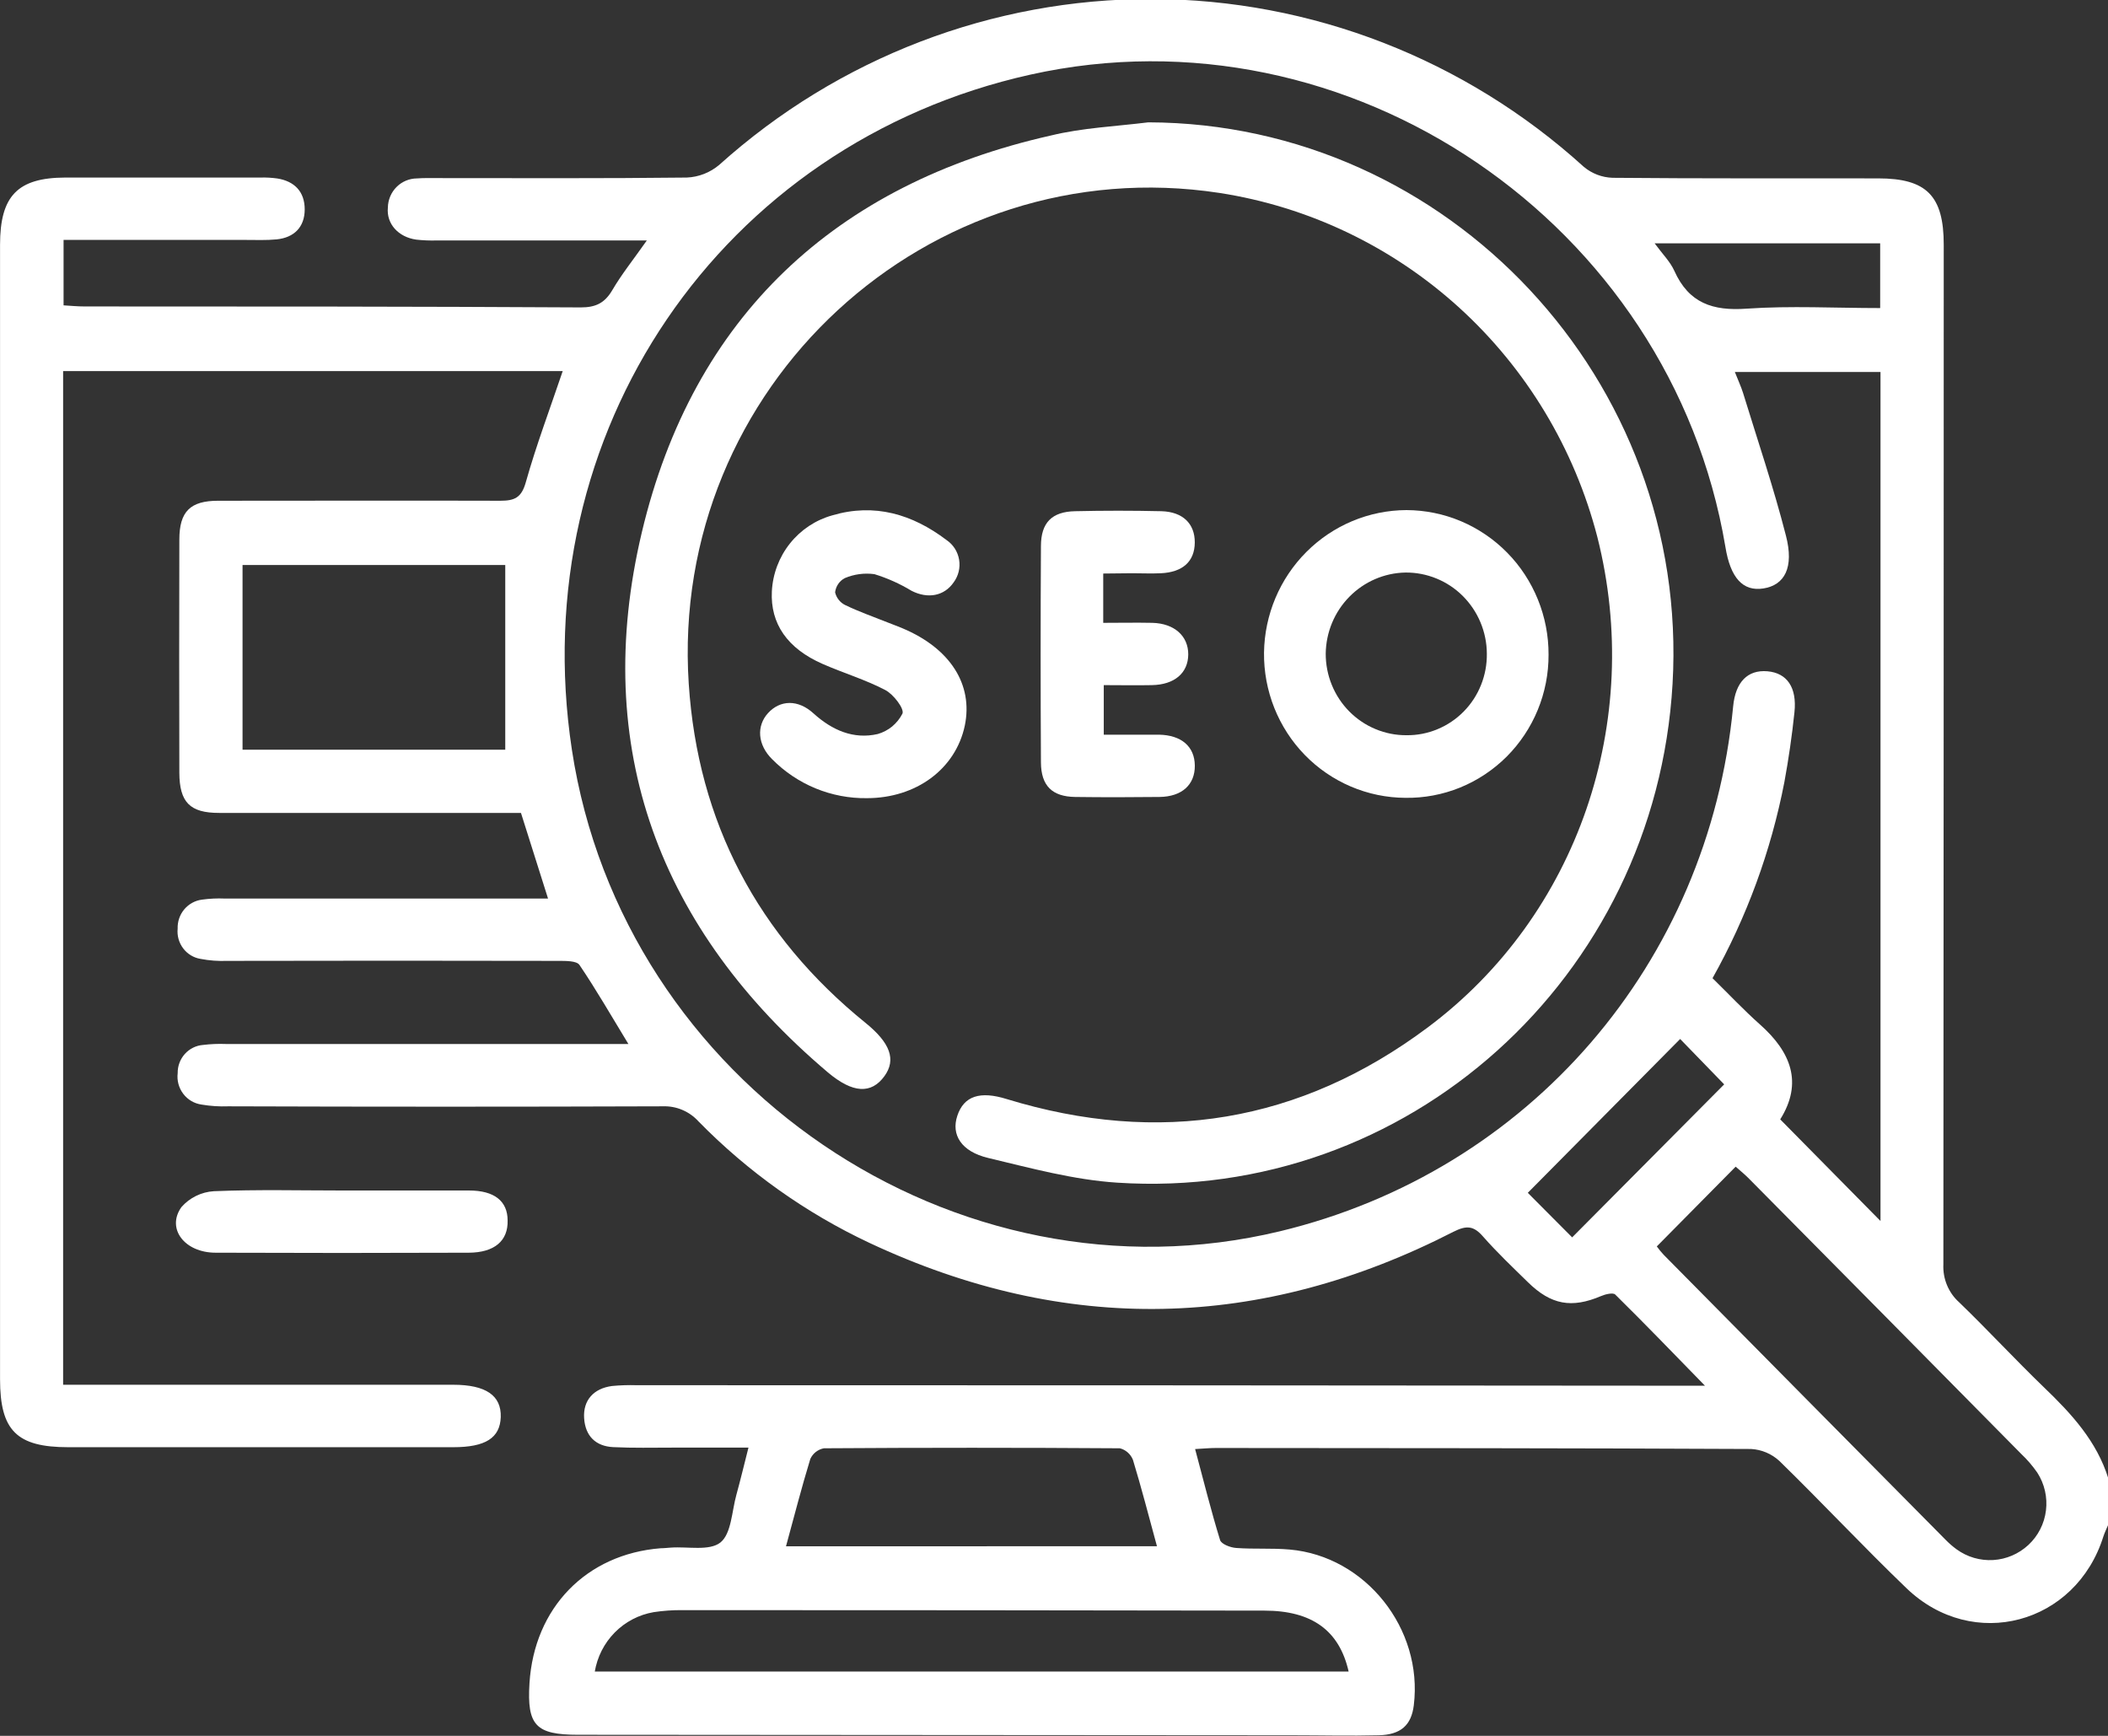
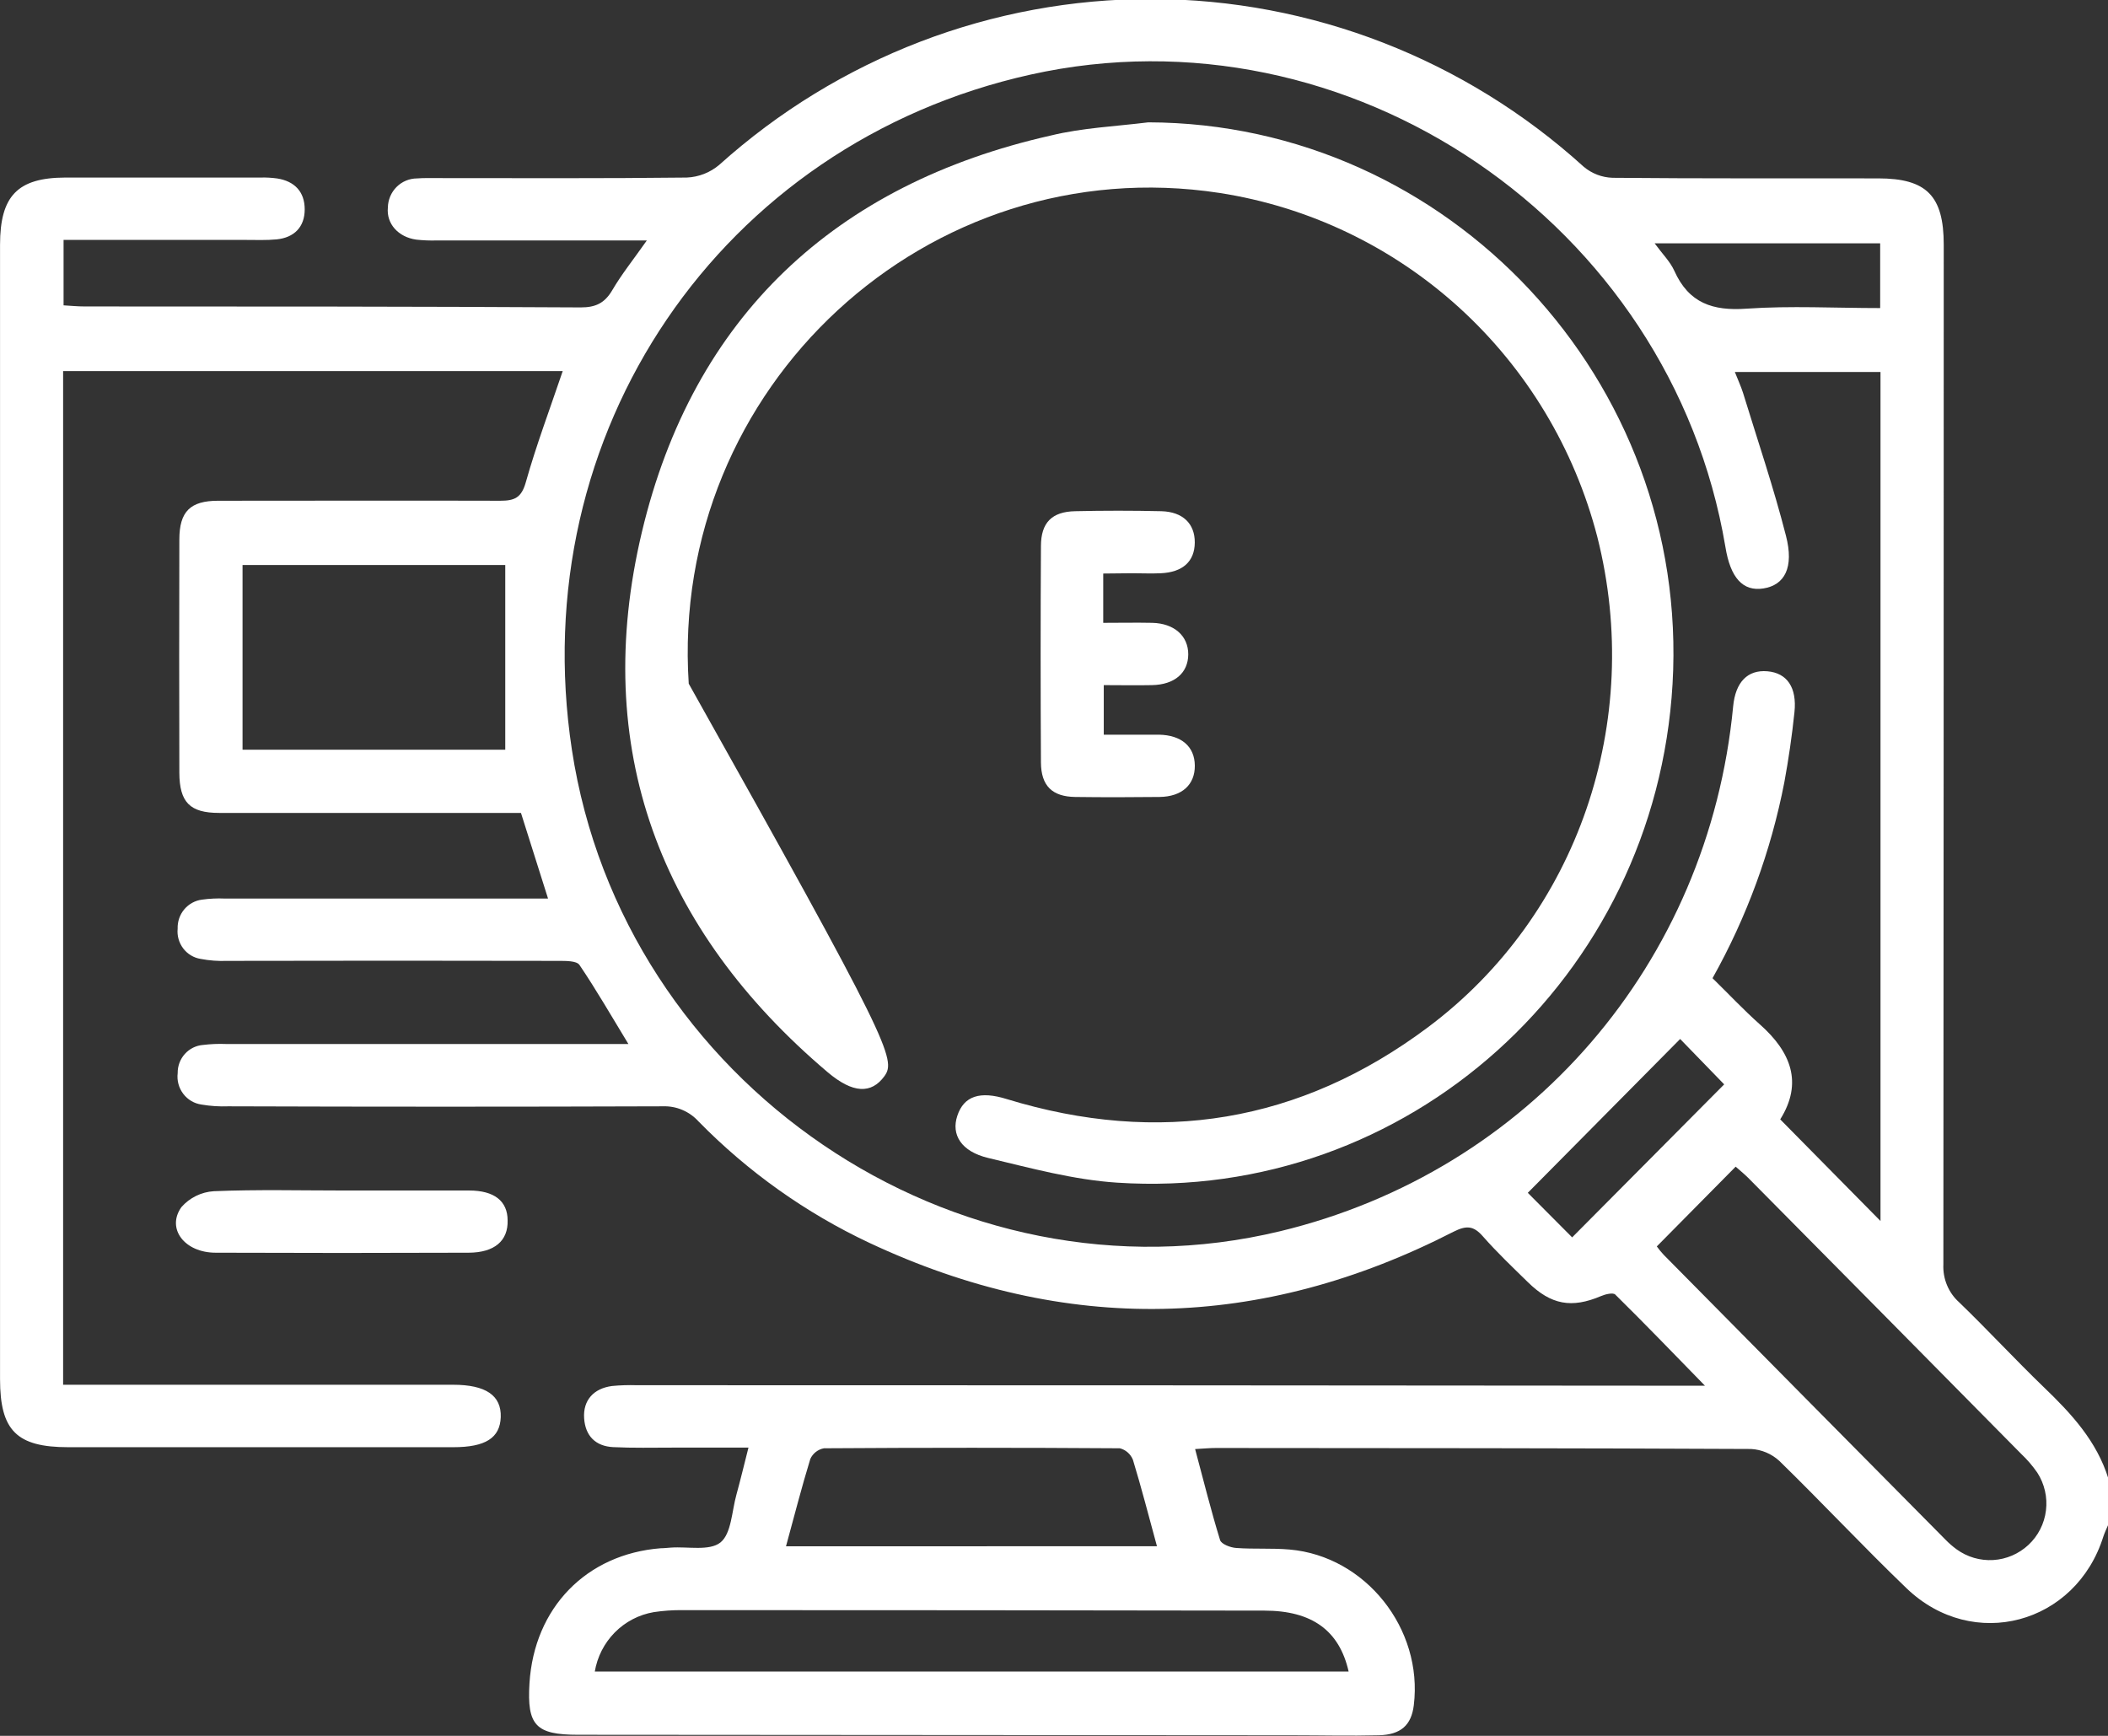
<svg xmlns="http://www.w3.org/2000/svg" width="51" height="42" viewBox="0 0 51 42" fill="none">
  <rect x="0" y="0" width="51" height="42" fill="#333333" stroke="none" />
  <g clip-path="url(#clip0_822_1026)">
    <path d="M51 36.904C50.962 36.994 50.919 37.083 50.889 37.173C50.224 39.301 47.733 39.971 46.128 38.431C45.082 37.426 44.089 36.363 43.05 35.349C42.861 35.175 42.619 35.073 42.365 35.059C38.049 35.038 33.733 35.038 29.417 35.035C29.272 35.035 29.127 35.049 28.914 35.061C29.119 35.825 29.298 36.55 29.518 37.263C29.548 37.361 29.769 37.445 29.908 37.454C30.337 37.486 30.773 37.454 31.201 37.492C33.038 37.652 34.431 39.409 34.205 41.259C34.146 41.739 33.895 41.973 33.357 41.986C32.66 42.004 31.962 41.986 31.265 41.986L13.984 41.974C12.961 41.974 12.747 41.746 12.81 40.726C12.924 38.902 14.184 37.603 15.983 37.461C16.066 37.461 16.148 37.45 16.232 37.445C16.639 37.416 17.163 37.533 17.43 37.321C17.696 37.108 17.705 36.563 17.817 36.163C17.914 35.811 17.998 35.458 18.108 35.026C17.459 35.026 16.868 35.026 16.277 35.026C15.795 35.026 15.314 35.038 14.833 35.014C14.411 34.992 14.16 34.745 14.132 34.313C14.104 33.881 14.361 33.594 14.808 33.535C15.007 33.516 15.206 33.51 15.405 33.516C23.788 33.516 32.172 33.52 40.556 33.528H41.249C40.472 32.732 39.786 32.019 39.078 31.322C39.025 31.27 38.838 31.314 38.733 31.36C38.025 31.66 37.526 31.574 36.965 31.023C36.595 30.661 36.219 30.304 35.877 29.915C35.65 29.655 35.478 29.646 35.165 29.803C30.508 32.192 25.784 32.3 21.034 30.072C19.495 29.349 18.096 28.354 16.901 27.135C16.792 27.014 16.657 26.918 16.508 26.855C16.358 26.791 16.196 26.762 16.034 26.768C12.531 26.78 9.027 26.78 5.521 26.768C5.306 26.776 5.09 26.762 4.878 26.726C4.702 26.702 4.542 26.609 4.434 26.466C4.325 26.323 4.277 26.143 4.299 25.965C4.296 25.794 4.358 25.628 4.472 25.501C4.586 25.374 4.744 25.296 4.913 25.283C5.094 25.261 5.276 25.253 5.458 25.26H15.203C14.783 24.57 14.423 23.943 14.019 23.347C13.95 23.245 13.686 23.25 13.513 23.249C10.841 23.243 8.169 23.243 5.496 23.249C5.28 23.257 5.065 23.242 4.853 23.201C4.685 23.174 4.535 23.083 4.432 22.947C4.329 22.811 4.281 22.64 4.298 22.47C4.292 22.299 4.349 22.132 4.458 22.002C4.568 21.872 4.721 21.788 4.889 21.767C5.069 21.742 5.252 21.733 5.434 21.741H13.259C13.034 21.029 12.825 20.37 12.604 19.669H12.072C9.815 19.669 7.558 19.669 5.3 19.669C4.597 19.669 4.342 19.414 4.339 18.696C4.334 16.812 4.334 14.933 4.339 13.058C4.339 12.373 4.605 12.116 5.279 12.116C7.553 12.116 9.827 12.109 12.101 12.116C12.447 12.116 12.615 12.046 12.721 11.669C12.974 10.772 13.303 9.898 13.614 8.979H1.527V33.505H10.963C11.754 33.505 12.132 33.765 12.115 34.288C12.097 34.792 11.746 35.016 10.966 35.016H1.651C0.404 35.016 0.001 34.613 0.001 33.37C0.001 24.221 0.001 15.073 0.001 5.925C0.001 4.742 0.424 4.3 1.577 4.296C3.153 4.296 4.73 4.296 6.307 4.296C6.441 4.292 6.574 4.3 6.707 4.318C7.126 4.384 7.372 4.639 7.372 5.066C7.372 5.494 7.116 5.749 6.693 5.792C6.446 5.816 6.196 5.805 5.947 5.805H1.538V7.388C1.703 7.398 1.876 7.415 2.05 7.415C6.05 7.415 10.051 7.415 14.051 7.438C14.41 7.438 14.628 7.335 14.812 7.023C15.037 6.638 15.319 6.287 15.649 5.818H10.567C10.401 5.823 10.235 5.816 10.071 5.798C9.638 5.738 9.345 5.415 9.384 5.022C9.387 4.834 9.463 4.655 9.595 4.523C9.727 4.391 9.906 4.317 10.092 4.317C10.241 4.305 10.391 4.309 10.54 4.309C12.566 4.309 14.591 4.32 16.615 4.296C16.904 4.284 17.18 4.176 17.401 3.989C20.283 1.397 24.009 -0.032 27.866 -0.024C31.724 -0.015 35.443 1.429 38.314 4.033C38.511 4.2 38.758 4.294 39.015 4.302C41.156 4.322 43.297 4.313 45.439 4.316C46.611 4.316 47.026 4.738 47.026 5.923C47.026 14.146 47.023 22.369 47.017 30.593C47.009 30.765 47.039 30.937 47.105 31.095C47.171 31.254 47.271 31.396 47.399 31.51C48.096 32.183 48.753 32.895 49.449 33.566C50.115 34.205 50.728 34.868 51.01 35.778L51 36.904ZM45.496 29.543V9H41.972C42.05 9.199 42.121 9.349 42.17 9.505C42.523 10.655 42.909 11.792 43.208 12.96C43.409 13.734 43.176 14.157 42.663 14.238C42.17 14.316 41.864 13.986 41.743 13.229C40.422 5.387 32.632 0.093 24.932 1.805C17.43 3.474 12.671 10.479 13.836 18.14C15.065 26.212 23.11 31.684 30.968 29.791C36.996 28.338 41.335 23.312 41.931 17.092C41.987 16.503 42.281 16.202 42.758 16.242C43.236 16.282 43.478 16.635 43.414 17.234C43.355 17.8 43.273 18.365 43.17 18.925C42.847 20.59 42.26 22.192 41.432 23.668C41.819 24.046 42.184 24.436 42.58 24.788C43.329 25.452 43.625 26.199 43.07 27.084L45.496 29.543ZM40.084 30.158C40.135 30.229 40.191 30.296 40.25 30.36C42.522 32.66 44.795 34.958 47.07 37.255C47.152 37.339 47.241 37.417 47.336 37.486C47.594 37.674 47.907 37.765 48.224 37.746C48.54 37.727 48.84 37.598 49.074 37.381C49.309 37.163 49.46 36.867 49.499 36.547C49.539 36.227 49.464 35.903 49.29 35.632C49.176 35.468 49.046 35.316 48.901 35.179C46.7 32.949 44.497 30.722 42.293 28.497C42.192 28.396 42.078 28.307 41.992 28.228L40.084 30.158ZM5.868 13.671V18.139H12.224V13.671H5.868ZM14.385 40.443H32.628C32.403 39.449 31.739 38.971 30.592 38.97C25.898 38.962 21.203 38.958 16.509 38.958C16.277 38.956 16.045 38.972 15.815 39.007C15.459 39.068 15.13 39.239 14.874 39.498C14.618 39.757 14.449 40.09 14.389 40.45L14.385 40.443ZM27.991 37.412C27.788 36.667 27.613 35.988 27.409 35.319C27.381 35.251 27.338 35.19 27.283 35.142C27.228 35.094 27.163 35.059 27.092 35.042C24.706 35.026 22.32 35.026 19.934 35.042C19.862 35.055 19.795 35.086 19.737 35.131C19.68 35.176 19.634 35.234 19.604 35.301C19.394 35.986 19.217 36.68 19.016 37.414L27.991 37.412ZM38.036 29.939C39.299 28.666 40.541 27.416 41.714 26.237L40.649 25.139L36.963 28.861L38.036 29.939ZM45.488 7.448V5.888H40.032C40.223 6.149 40.408 6.331 40.508 6.553C40.859 7.336 41.44 7.528 42.26 7.468C43.321 7.395 44.399 7.454 45.485 7.454L45.488 7.448Z" fill="white" />
    <path d="M8.317 28.805C9.329 28.805 10.339 28.805 11.35 28.805C11.958 28.805 12.281 29.061 12.281 29.529C12.295 30.02 11.965 30.308 11.339 30.31C9.299 30.318 7.258 30.318 5.218 30.31C4.463 30.31 4.02 29.725 4.389 29.207C4.488 29.094 4.608 29.002 4.743 28.936C4.877 28.87 5.024 28.831 5.173 28.822C6.229 28.778 7.274 28.805 8.317 28.805Z" fill="white" />
-     <path d="M27.782 2.96C35.051 2.98 40.89 9.213 40.465 16.548C40.053 23.66 34.047 29.075 27.025 28.615C25.978 28.547 24.937 28.263 23.909 28.018C23.254 27.862 23.008 27.454 23.161 26.997C23.319 26.518 23.71 26.39 24.358 26.593C28.037 27.718 31.454 27.168 34.544 24.858C38.178 22.143 39.772 17.448 38.646 12.995C38.093 10.855 36.932 8.927 35.307 7.447C33.682 5.968 31.664 5.002 29.502 4.668C22.458 3.592 16.194 9.361 16.663 16.542C16.882 19.895 18.337 22.641 20.94 24.749C21.536 25.232 21.689 25.638 21.396 26.04C21.082 26.471 20.635 26.461 20.022 25.941C15.954 22.493 14.289 18.096 15.529 12.876C16.769 7.656 20.212 4.453 25.423 3.279C26.189 3.092 26.993 3.058 27.782 2.96Z" fill="white" />
-     <path d="M34.001 19.304C33.548 19.302 33.1 19.209 32.682 19.031C32.265 18.853 31.886 18.594 31.568 18.267C31.25 17.941 31 17.554 30.83 17.129C30.661 16.704 30.576 16.25 30.581 15.791C30.594 14.874 30.962 13.999 31.607 13.354C32.252 12.708 33.122 12.345 34.029 12.342C34.482 12.344 34.93 12.435 35.348 12.612C35.765 12.789 36.145 13.047 36.464 13.372C36.783 13.696 37.035 14.082 37.207 14.505C37.379 14.929 37.467 15.382 37.465 15.84C37.467 16.299 37.378 16.753 37.204 17.176C37.03 17.6 36.774 17.984 36.452 18.307C36.129 18.629 35.747 18.883 35.326 19.055C34.905 19.226 34.455 19.311 34.001 19.304ZM35.972 15.814C35.971 15.555 35.918 15.297 35.818 15.058C35.718 14.819 35.572 14.602 35.389 14.419C35.206 14.237 34.989 14.093 34.75 13.996C34.512 13.899 34.257 13.85 34 13.853C33.49 13.863 33.004 14.074 32.645 14.44C32.285 14.806 32.081 15.299 32.074 15.814C32.073 16.074 32.123 16.332 32.221 16.572C32.319 16.813 32.463 17.031 32.645 17.215C32.827 17.398 33.043 17.544 33.281 17.642C33.519 17.741 33.773 17.791 34.031 17.789C34.287 17.792 34.542 17.742 34.779 17.643C35.016 17.545 35.232 17.399 35.413 17.215C35.594 17.031 35.736 16.813 35.832 16.572C35.928 16.331 35.976 16.074 35.972 15.814Z" fill="white" />
-     <path d="M20.972 19.312C20.547 19.318 20.126 19.237 19.733 19.076C19.339 18.914 18.982 18.674 18.682 18.371C18.326 18.02 18.297 17.563 18.584 17.251C18.872 16.939 19.302 16.912 19.686 17.265C20.133 17.668 20.647 17.894 21.233 17.761C21.361 17.725 21.481 17.662 21.585 17.577C21.688 17.491 21.773 17.385 21.834 17.265C21.882 17.148 21.616 16.799 21.42 16.697C20.937 16.444 20.406 16.285 19.906 16.066C19.047 15.691 18.635 15.088 18.674 14.308C18.696 13.885 18.849 13.479 19.112 13.149C19.375 12.819 19.733 12.581 20.137 12.469C21.159 12.167 22.075 12.442 22.899 13.066C22.979 13.12 23.047 13.19 23.1 13.271C23.152 13.353 23.188 13.445 23.204 13.541C23.22 13.637 23.217 13.735 23.194 13.83C23.171 13.924 23.13 14.013 23.072 14.091C22.844 14.422 22.448 14.495 22.056 14.296C21.773 14.125 21.471 13.989 21.155 13.892C20.912 13.859 20.665 13.892 20.438 13.988C20.375 14.021 20.32 14.07 20.279 14.13C20.239 14.19 20.213 14.259 20.204 14.331C20.219 14.398 20.25 14.461 20.293 14.515C20.335 14.568 20.39 14.612 20.451 14.641C20.78 14.8 21.126 14.921 21.464 15.056C21.588 15.105 21.713 15.151 21.835 15.202C22.988 15.687 23.548 16.561 23.342 17.557C23.119 18.609 22.163 19.312 20.972 19.312Z" fill="white" />
+     <path d="M27.782 2.96C35.051 2.98 40.89 9.213 40.465 16.548C40.053 23.66 34.047 29.075 27.025 28.615C25.978 28.547 24.937 28.263 23.909 28.018C23.254 27.862 23.008 27.454 23.161 26.997C23.319 26.518 23.71 26.39 24.358 26.593C28.037 27.718 31.454 27.168 34.544 24.858C38.178 22.143 39.772 17.448 38.646 12.995C38.093 10.855 36.932 8.927 35.307 7.447C33.682 5.968 31.664 5.002 29.502 4.668C22.458 3.592 16.194 9.361 16.663 16.542C21.536 25.232 21.689 25.638 21.396 26.04C21.082 26.471 20.635 26.461 20.022 25.941C15.954 22.493 14.289 18.096 15.529 12.876C16.769 7.656 20.212 4.453 25.423 3.279C26.189 3.092 26.993 3.058 27.782 2.96Z" fill="white" />
    <path d="M26.691 13.877V15.07C27.09 15.07 27.489 15.062 27.879 15.07C28.411 15.084 28.75 15.388 28.748 15.835C28.745 16.281 28.418 16.567 27.869 16.577C27.492 16.585 27.114 16.577 26.704 16.577V17.776C27.147 17.776 27.589 17.776 28.035 17.776C28.585 17.785 28.903 18.064 28.907 18.524C28.911 18.984 28.599 19.276 28.052 19.283C27.372 19.291 26.692 19.292 26.012 19.283C25.456 19.275 25.187 19.014 25.184 18.446C25.174 16.702 25.174 14.958 25.184 13.214C25.184 12.645 25.45 12.381 26.009 12.369C26.705 12.353 27.401 12.353 28.098 12.369C28.619 12.383 28.91 12.674 28.906 13.129C28.902 13.584 28.615 13.846 28.085 13.87C27.854 13.881 27.621 13.87 27.389 13.87L26.691 13.877Z" fill="white" />
  </g>
  <defs>
    <clipPath id="clip0_822_1026">
      <rect width="51" height="42" fill="white" />
    </clipPath>
  </defs>
</svg>